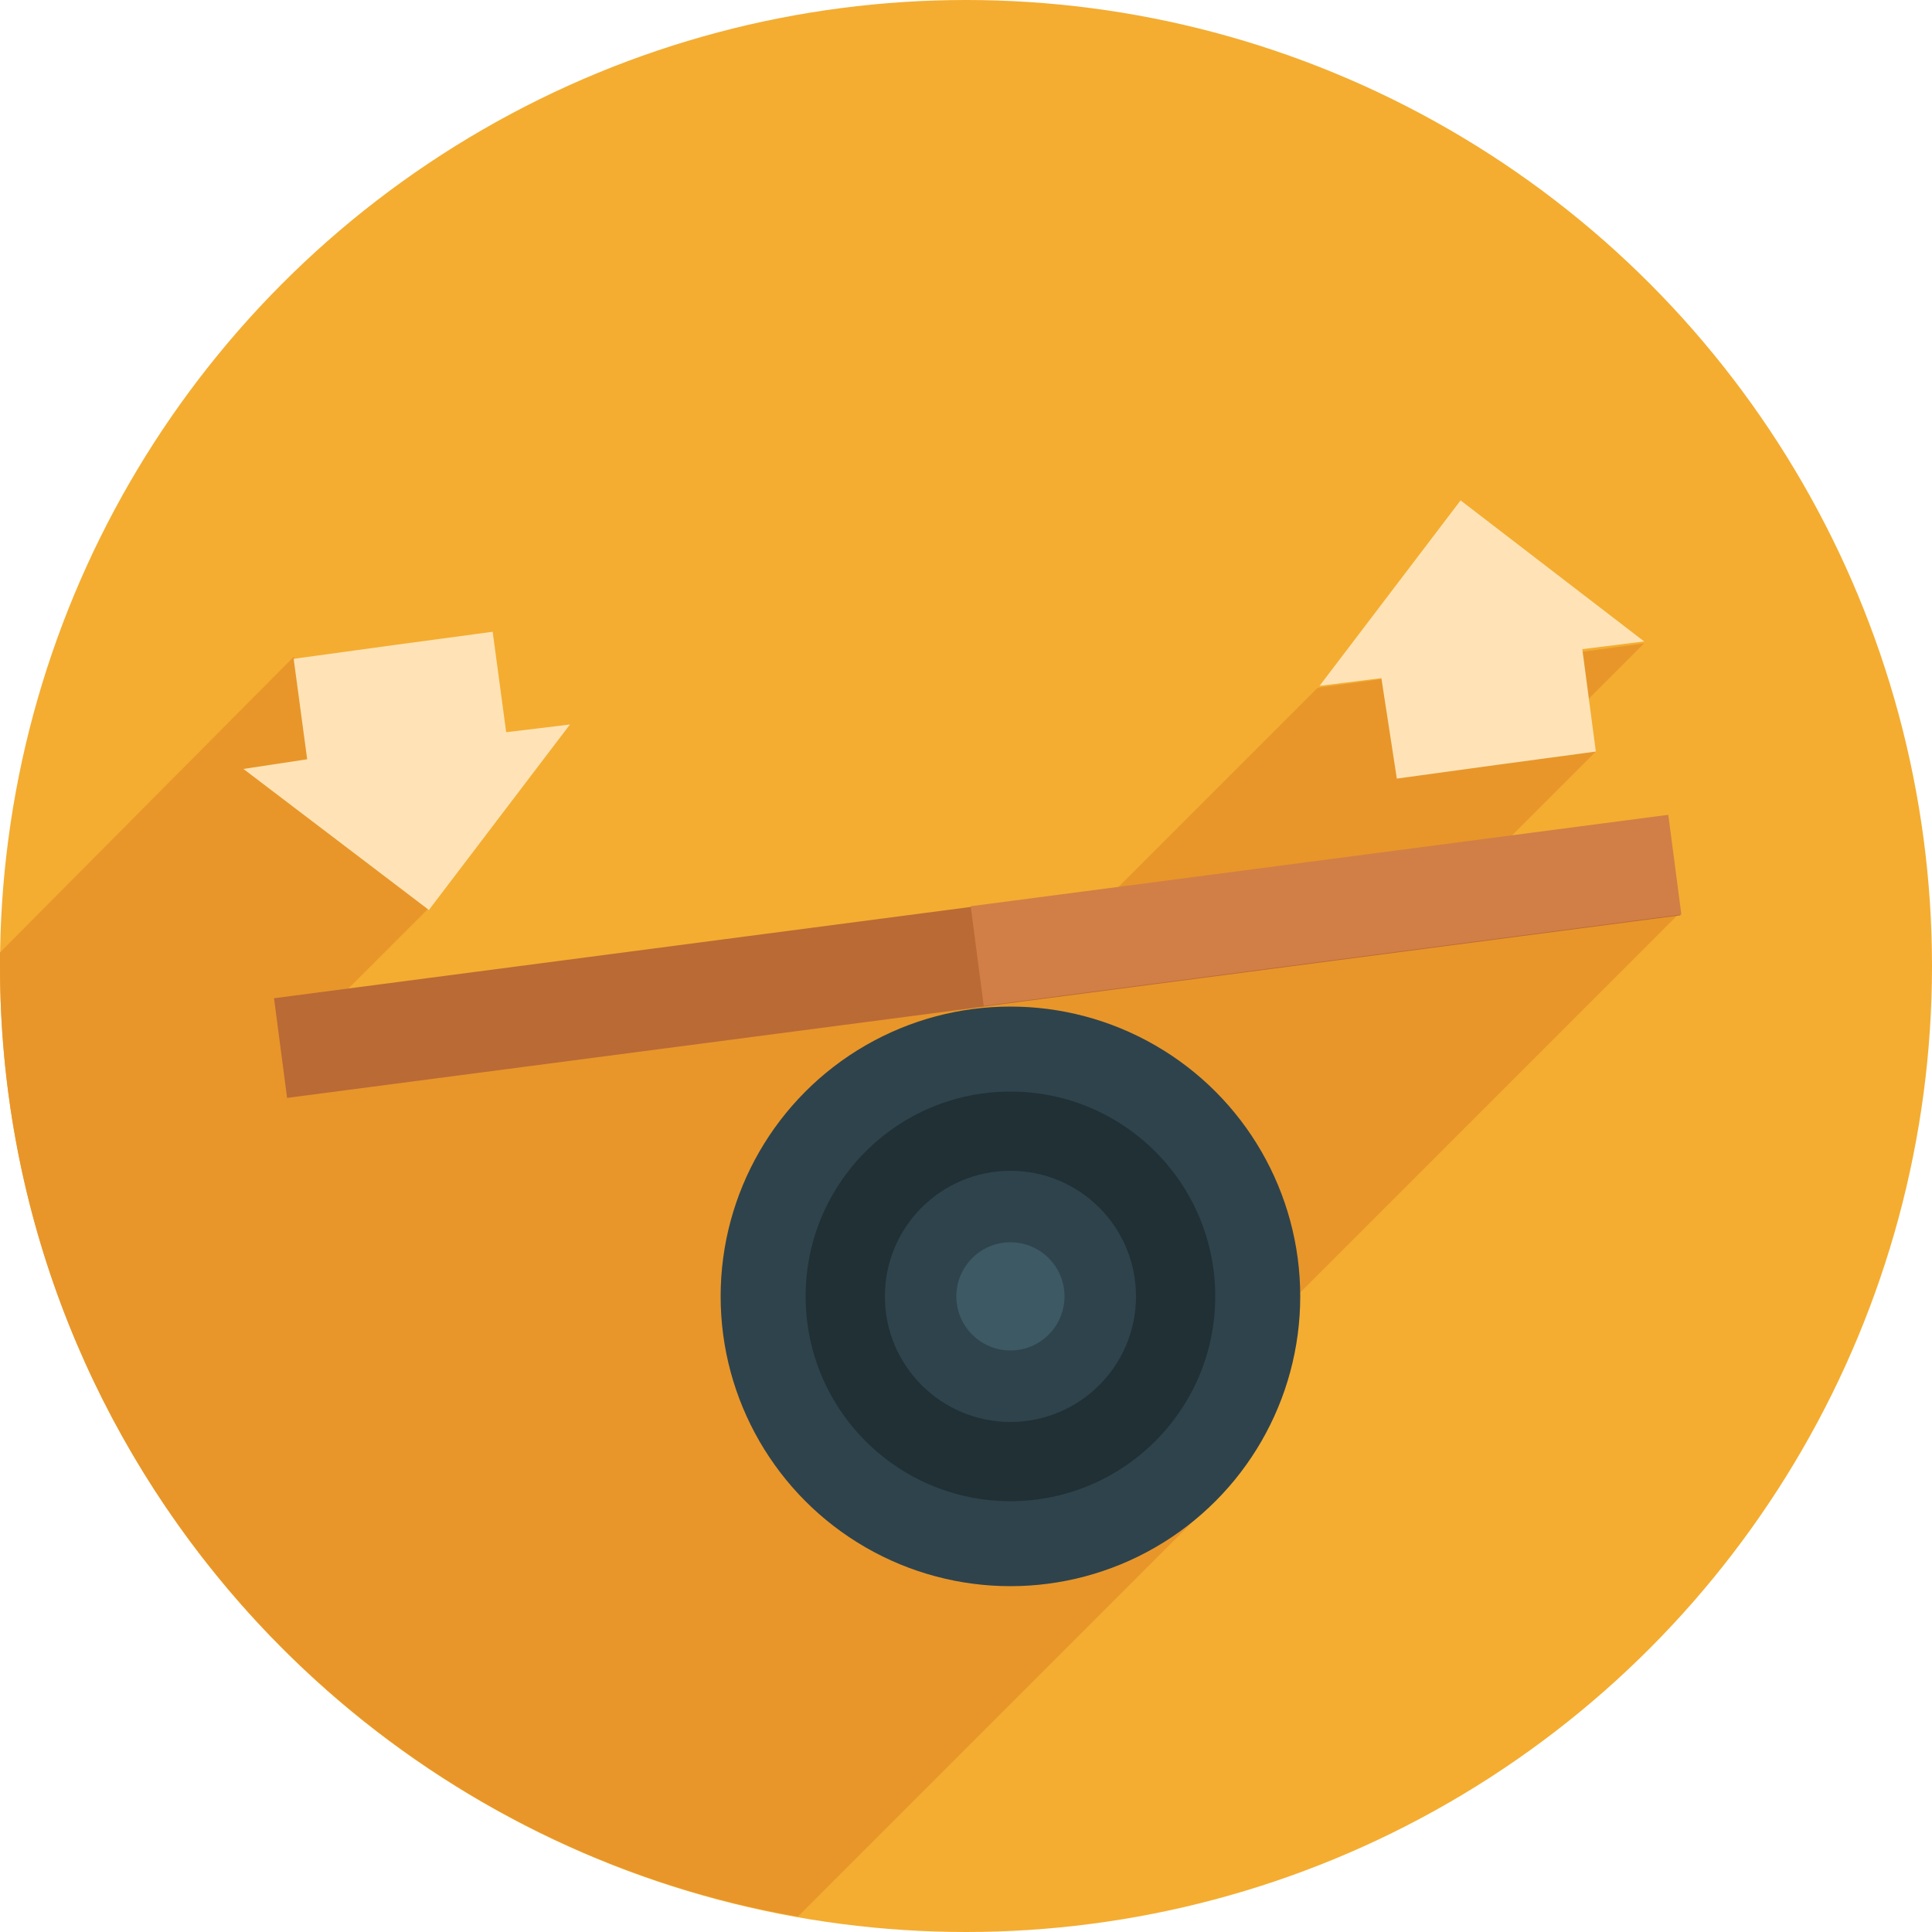
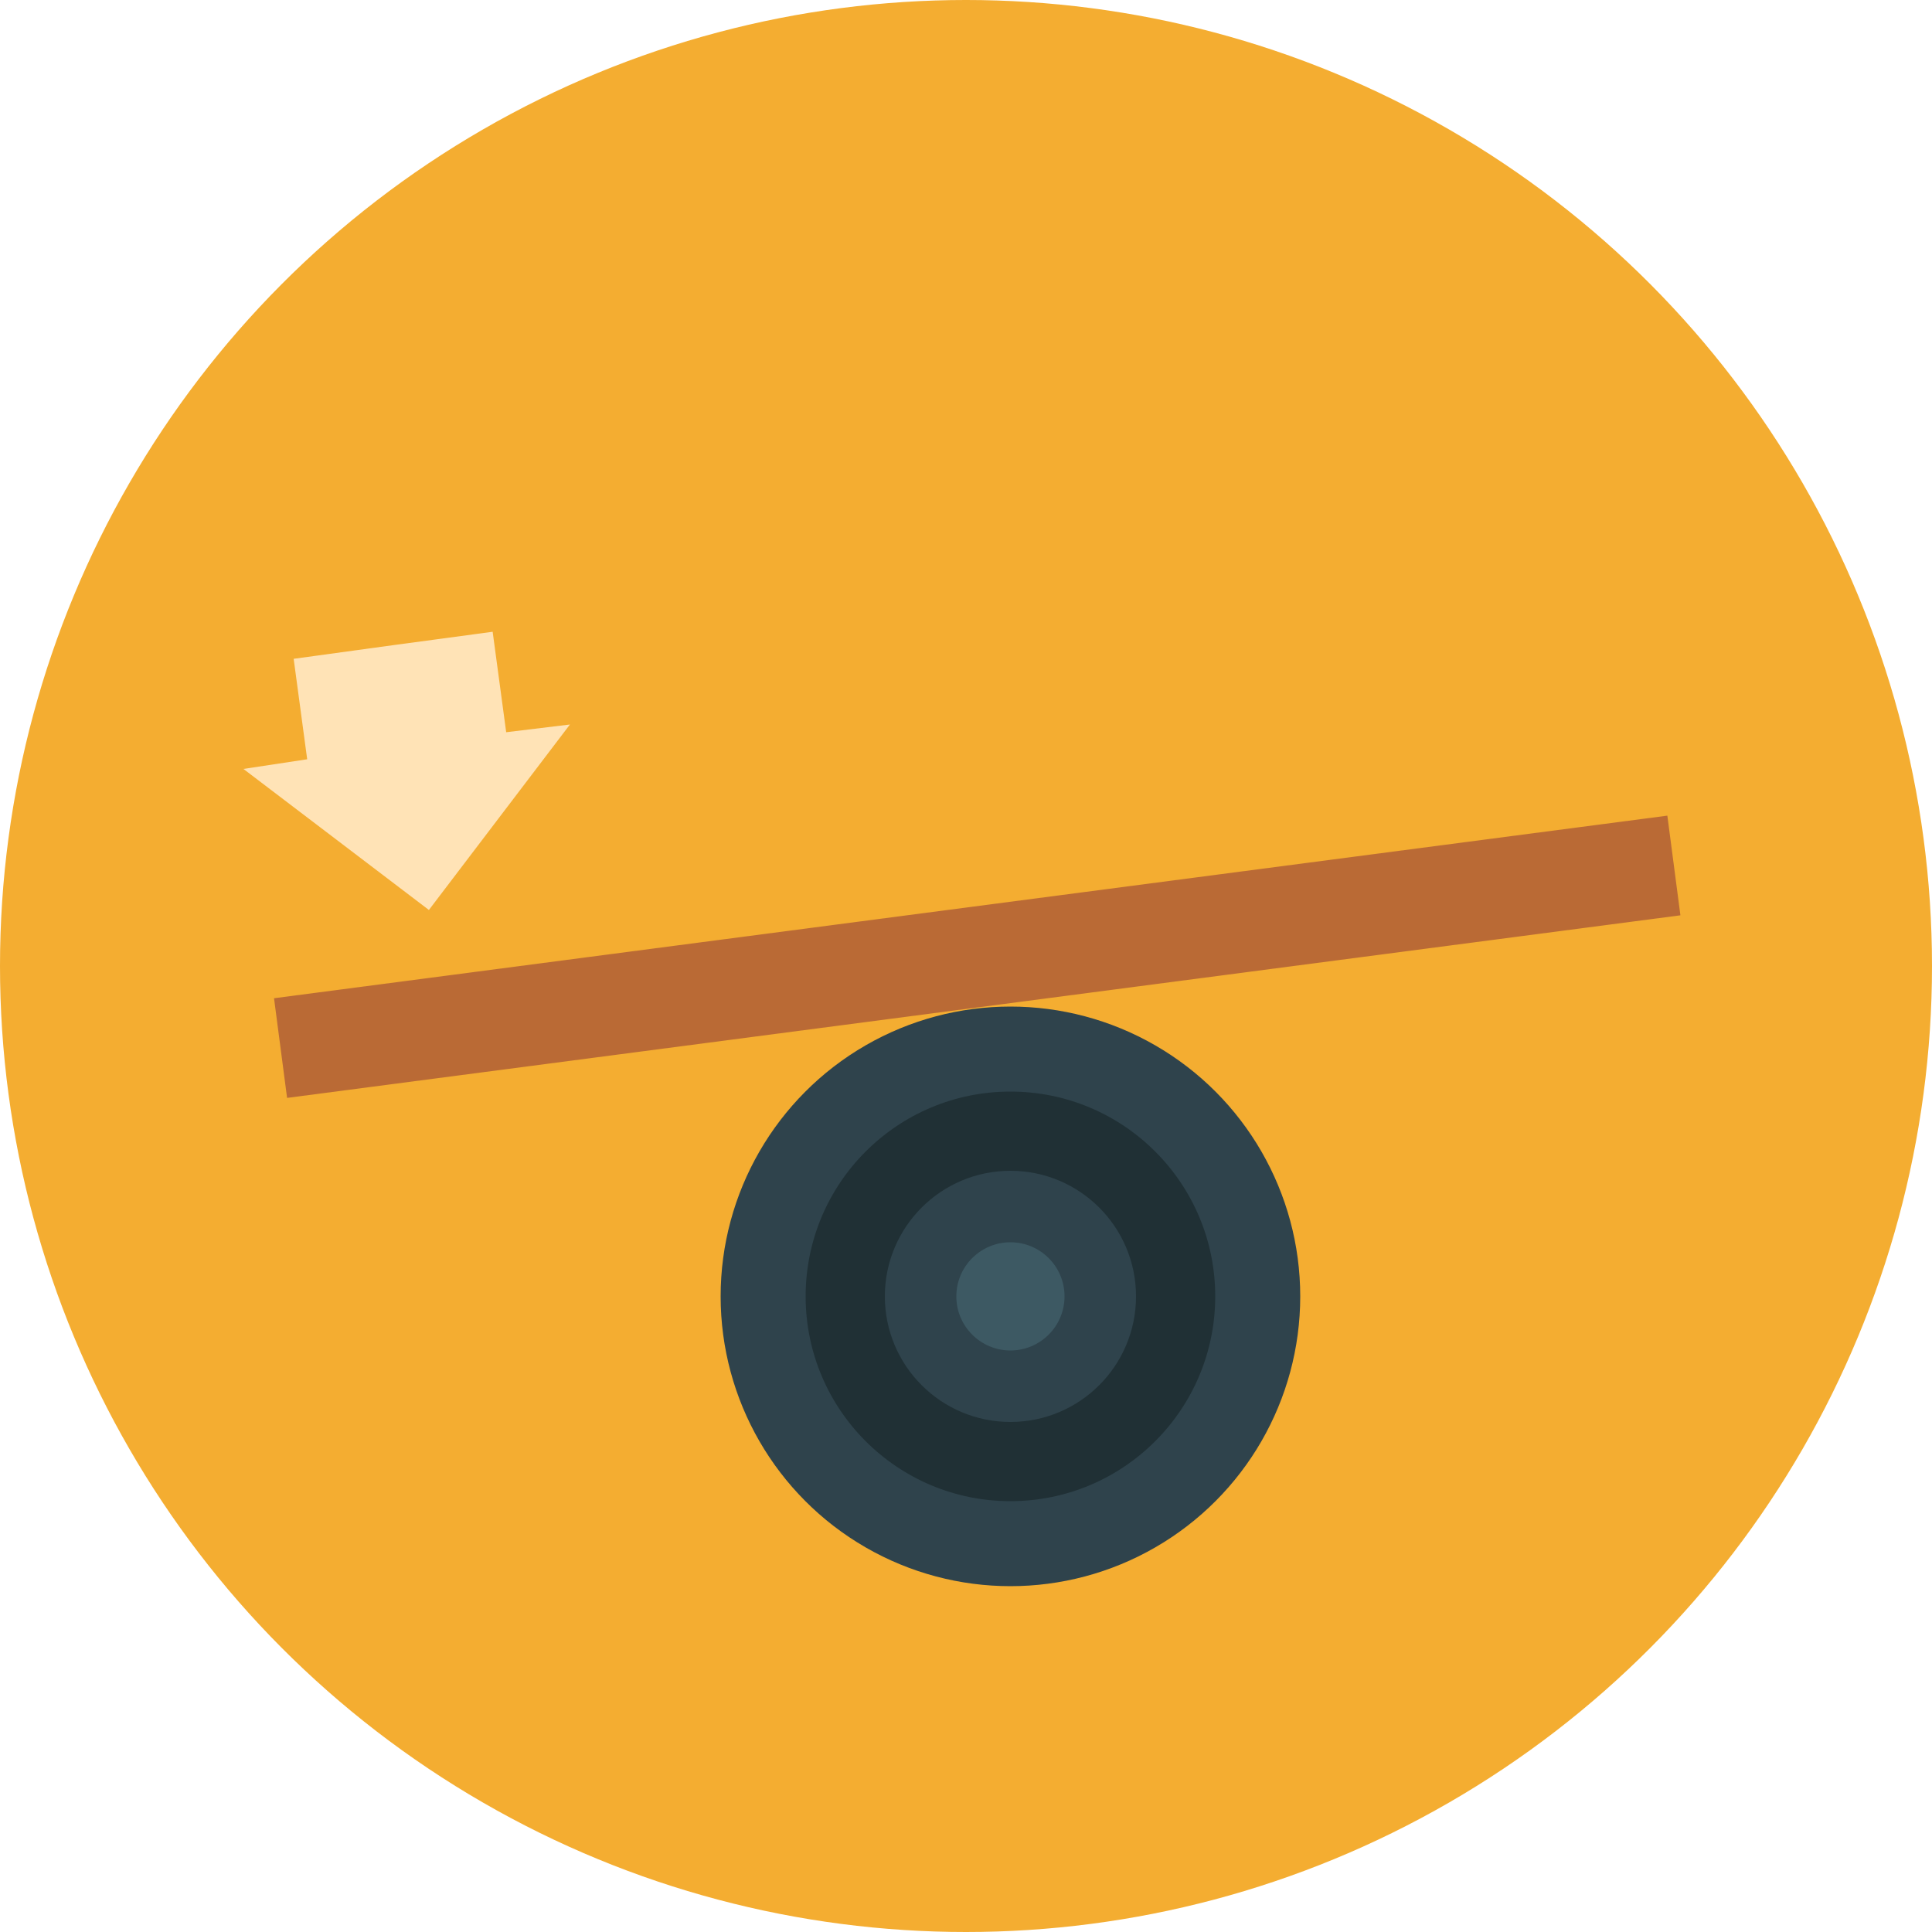
<svg xmlns="http://www.w3.org/2000/svg" viewBox="0 0 100 100" enable-background="new 0 0 100 100">
  <circle cx="50" cy="50" r="50" fill="#f4ad31" />
-   <path d="m76 45.5l6.6-6.6-1.9-1.2 4.4-4.4-16.9 2.3-15 15-29.8 1.4-8.2 2 7-7-7-13-15.2 15.3c0 .2 0 .5 0 .7 0 24.6 17.8 45.1 41.3 49.2l22.7-22.7h-6.3l29.2-29.2-10.9-1.8" fill="#e8962a" />
  <circle cx="52.3" cy="67.1" r="15" fill="#2f434c" />
  <circle cx="52.3" cy="67.1" r="10.6" fill="#203035" />
  <circle cx="52.3" cy="67.1" r="6.5" fill="#2f434c" />
  <circle cx="52.3" cy="67.1" r="2.8" fill="#3d5963" />
  <path transform="matrix(.992-.13.13.992-6 6.99)" fill="#ba6a35" d="m14.2 46.9h72.7v5.2h-72.7z" />
-   <path transform="matrix(.992-.13.13.992-5.54 9.314)" fill="#d17f47" d="m50.4 44.5h36.4v5.2h-36.4z" />
  <g fill="#ffe3b6">
    <path d="m26.2 37.9l-.7-5.2-5.2.7-5.1.7.7 5.2-3.3.5 9.6 7.3 7.3-9.6z" />
-     <path d="m71.5 35.1l.8 5.2 5.1-.7 5.2-.7-.7-5.3 3.2-.4-9.5-7.3-7.3 9.6z" />
  </g>
</svg>